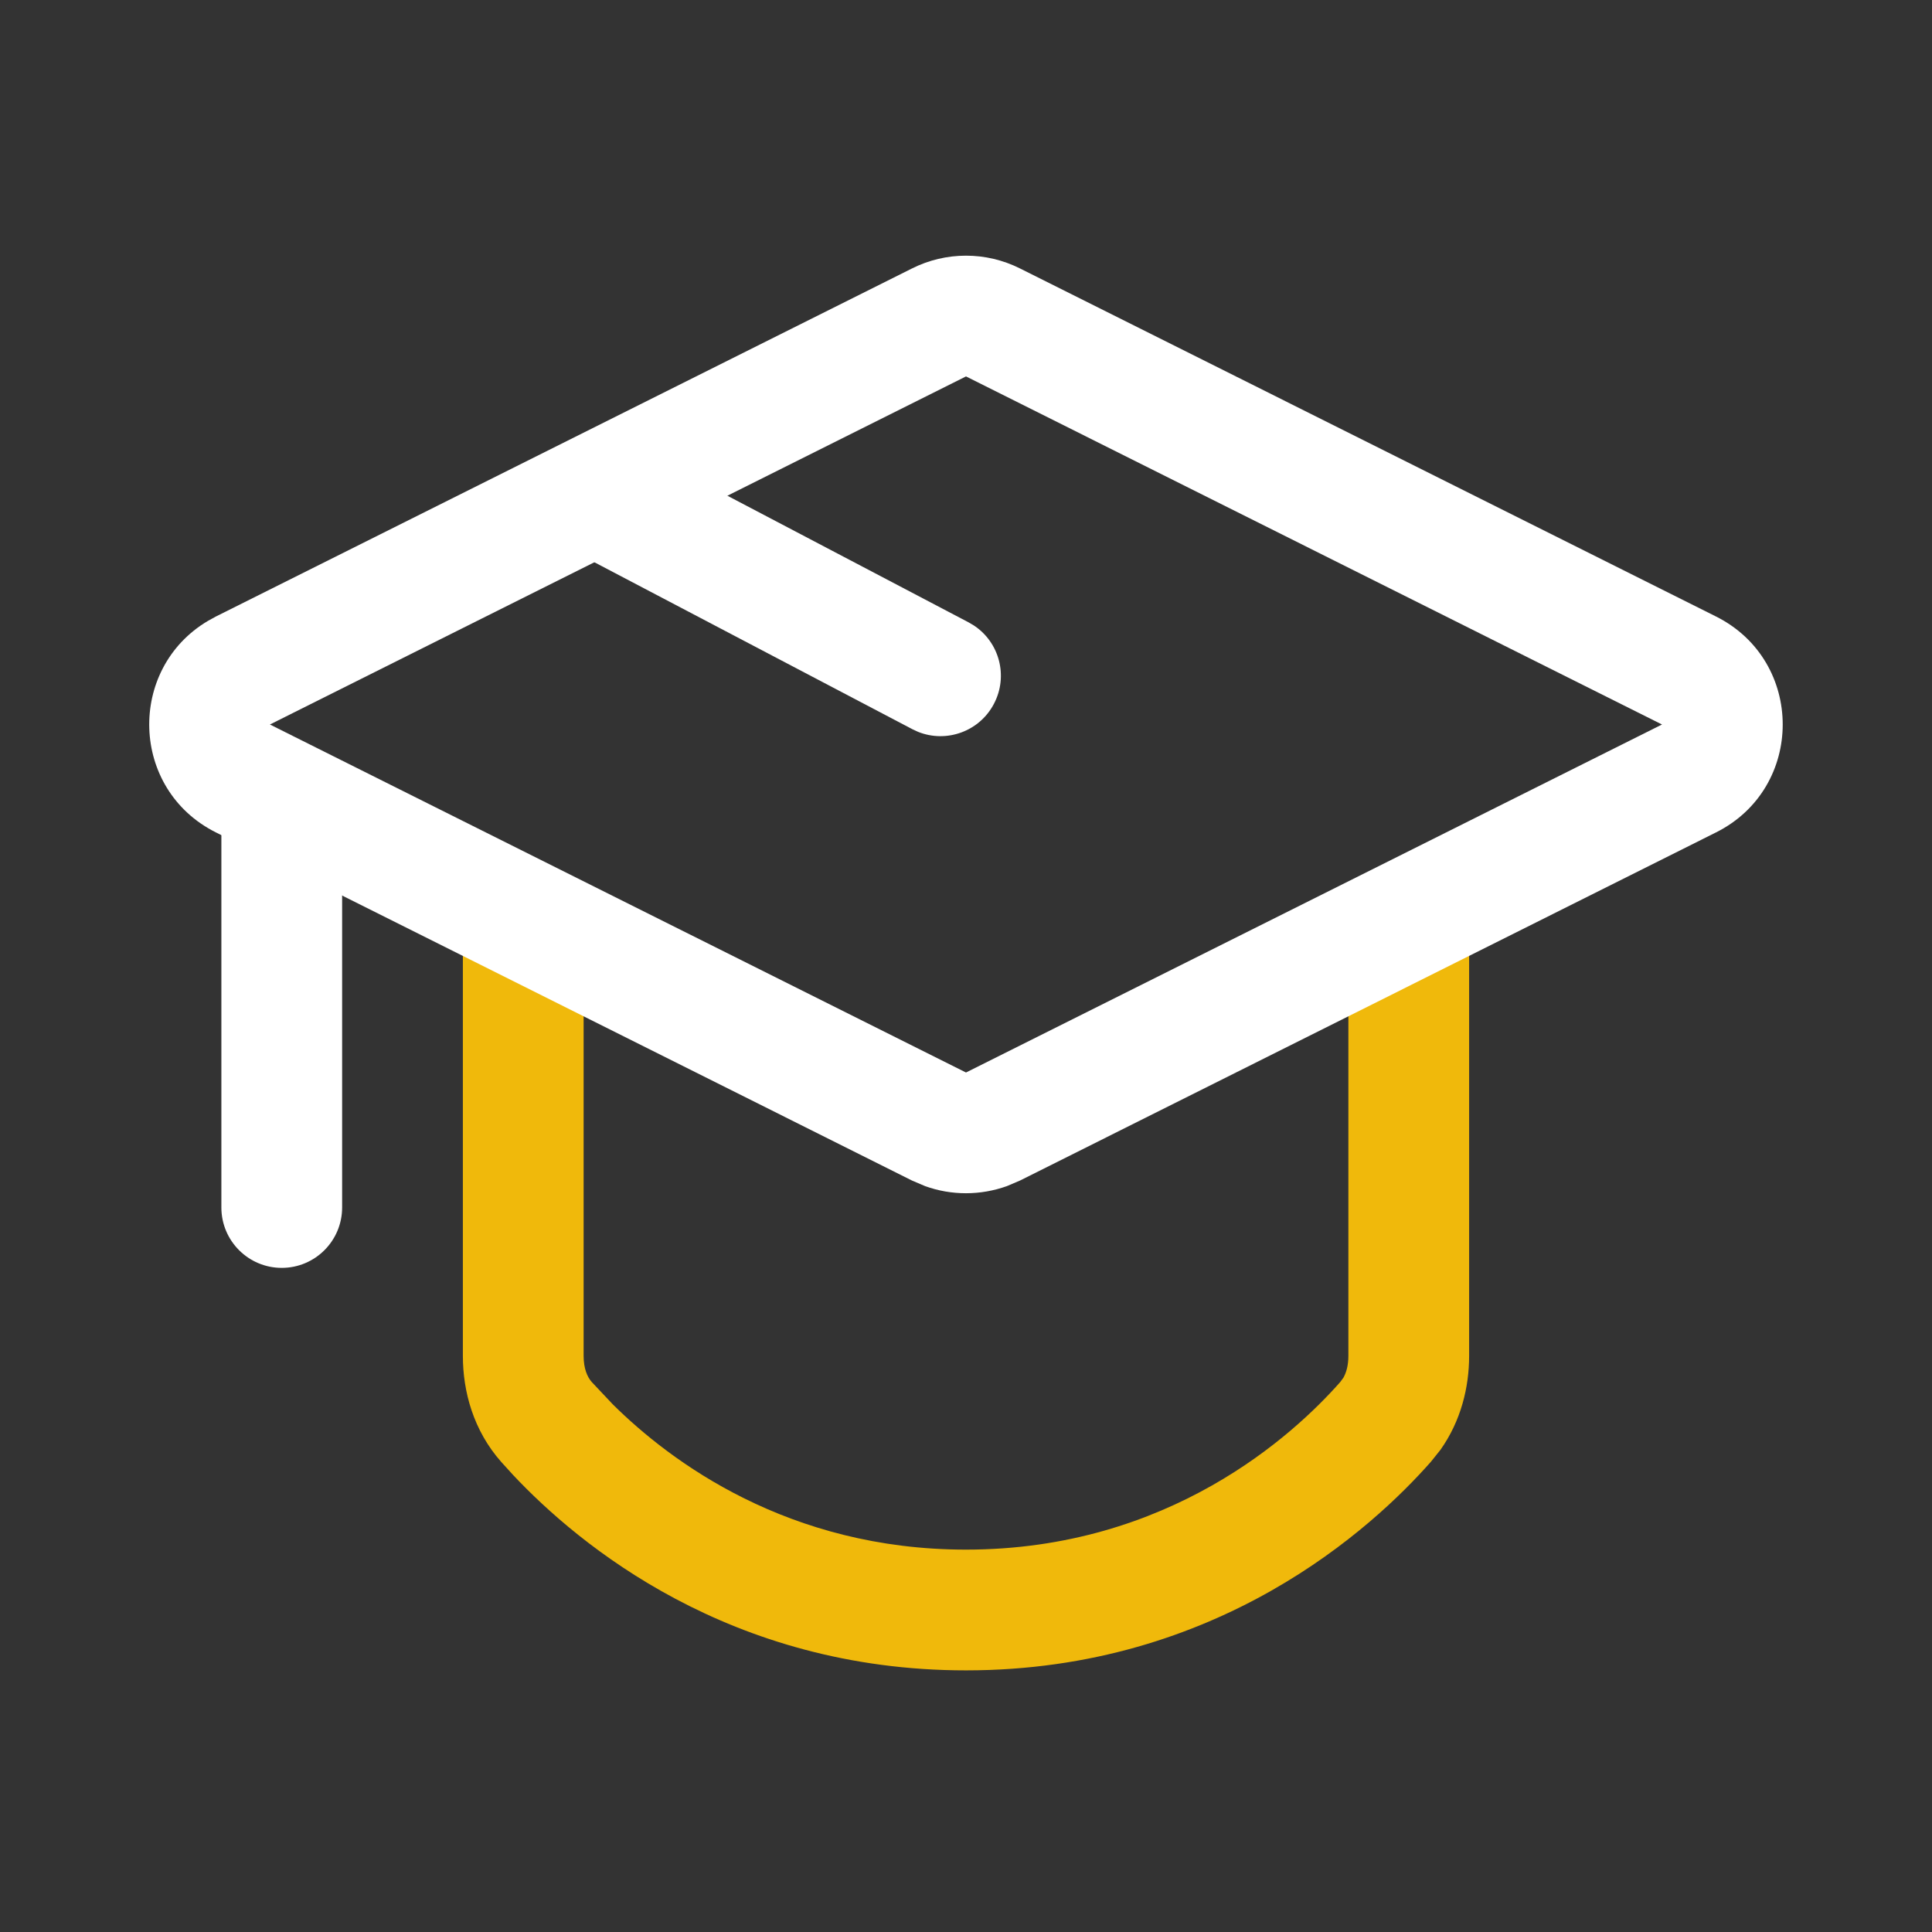
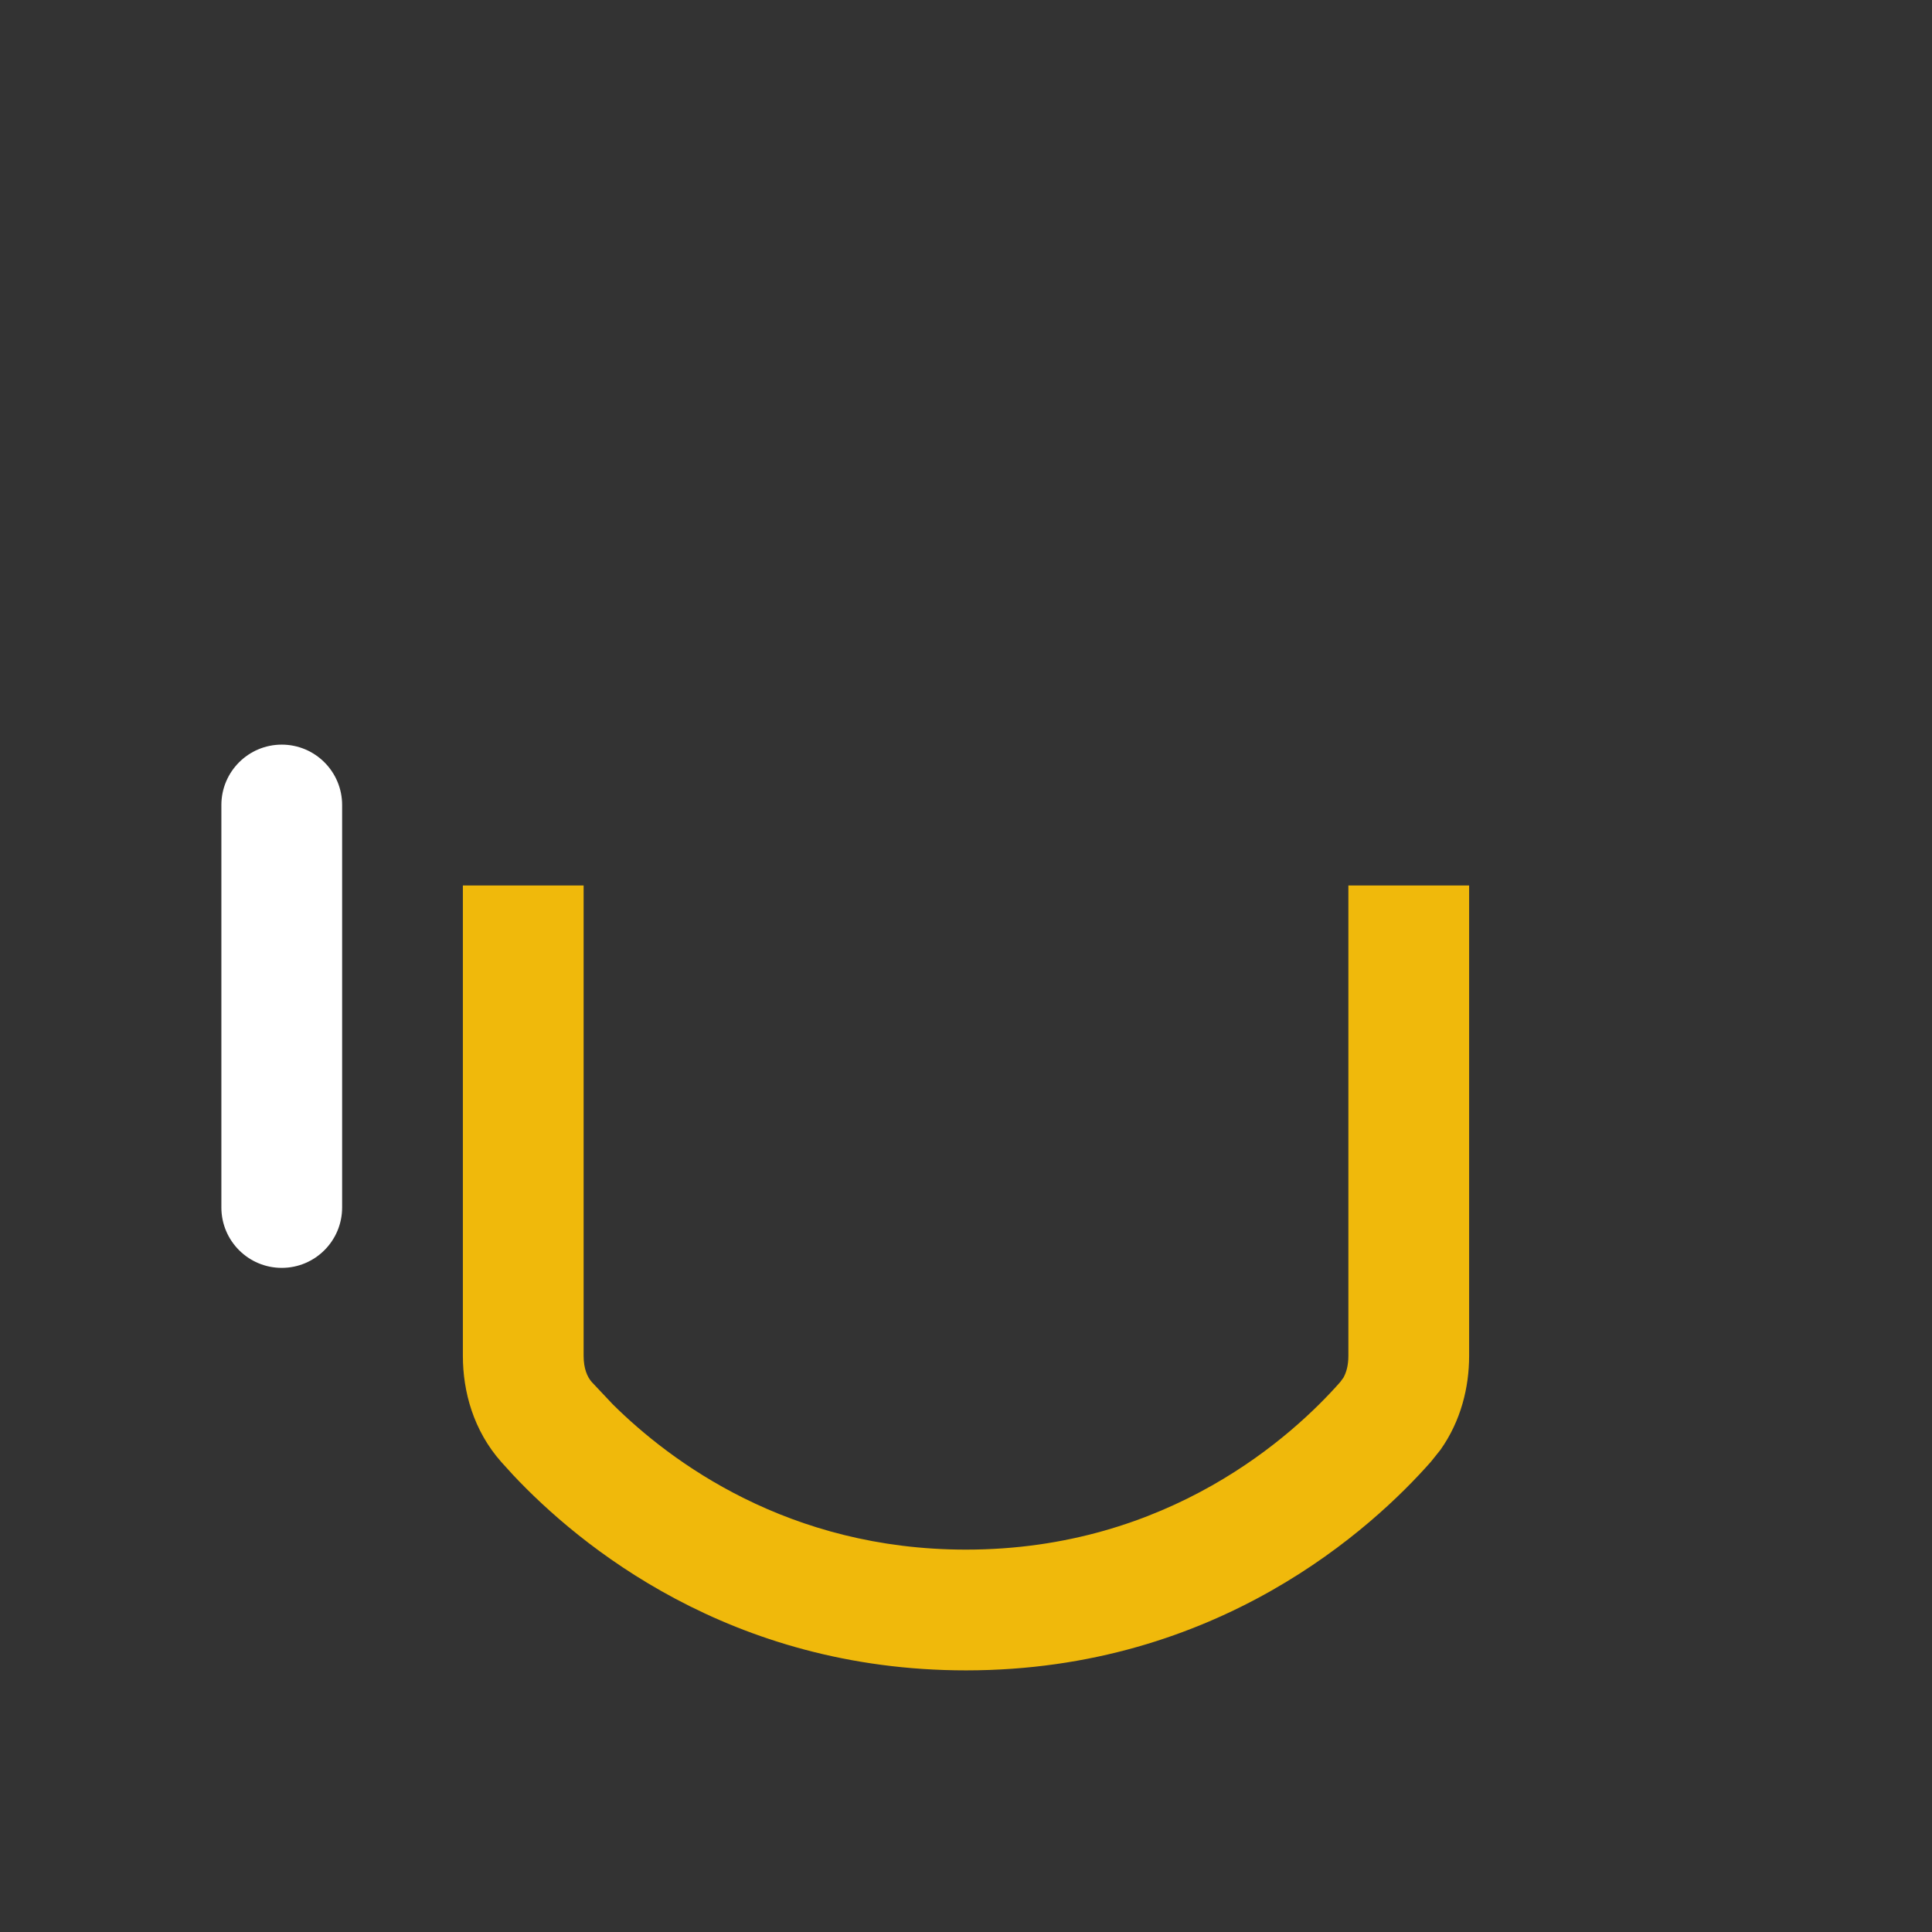
<svg xmlns="http://www.w3.org/2000/svg" class="header-nav-subicon_icon" fill="currentColor" viewBox="0 0 24 24" id="Academy2C">
  <rect x="0" y="0" width="24" height="24" fill="#333333" stroke="none" />
  <path d="M5.75 16.844V11H7.25V16.844C7.25 17.001 7.296 17.106 7.351 17.168L7.612 17.445C8.33 18.157 9.793 19.25 12 19.25C14.522 19.25 16.071 17.823 16.649 17.168L16.689 17.113C16.724 17.05 16.75 16.962 16.75 16.844V11H18.25V16.844C18.25 17.232 18.149 17.65 17.894 18.01L17.774 18.16C17.058 18.972 15.133 20.75 12 20.75C9.063 20.75 7.187 19.188 6.374 18.323L6.226 18.16C5.882 17.771 5.75 17.288 5.75 16.844Z" fill="#F0B90B" />
-   <path d="M11.329 3.335C11.751 3.123 12.249 3.123 12.671 3.335L21.316 7.658C22.422 8.211 22.422 9.789 21.316 10.341L12.671 14.665L12.509 14.734C12.18 14.852 11.82 14.853 11.491 14.734L11.329 14.665L2.683 10.341C1.612 9.806 1.578 8.308 2.583 7.713L2.683 7.658L11.329 3.335ZM3.353 9L12 13.323L20.646 9L12 4.676L3.353 9Z" fill="white" />
  <path d="M2.75 15V10C2.75 9.586 3.086 9.25 3.5 9.25C3.914 9.25 4.25 9.586 4.25 10V15C4.25 15.414 3.914 15.75 3.5 15.75C3.086 15.75 2.75 15.414 2.75 15Z" fill="white" />
-   <path d="M7.019 5.946C7.2 5.602 7.61 5.457 7.963 5.599L8.032 5.631L12.032 7.731L12.098 7.77C12.415 7.979 12.528 8.399 12.347 8.743C12.167 9.087 11.757 9.233 11.404 9.091L11.335 9.059L7.335 6.959L7.268 6.92C6.951 6.71 6.839 6.29 7.019 5.946Z" fill="white" />
</svg>